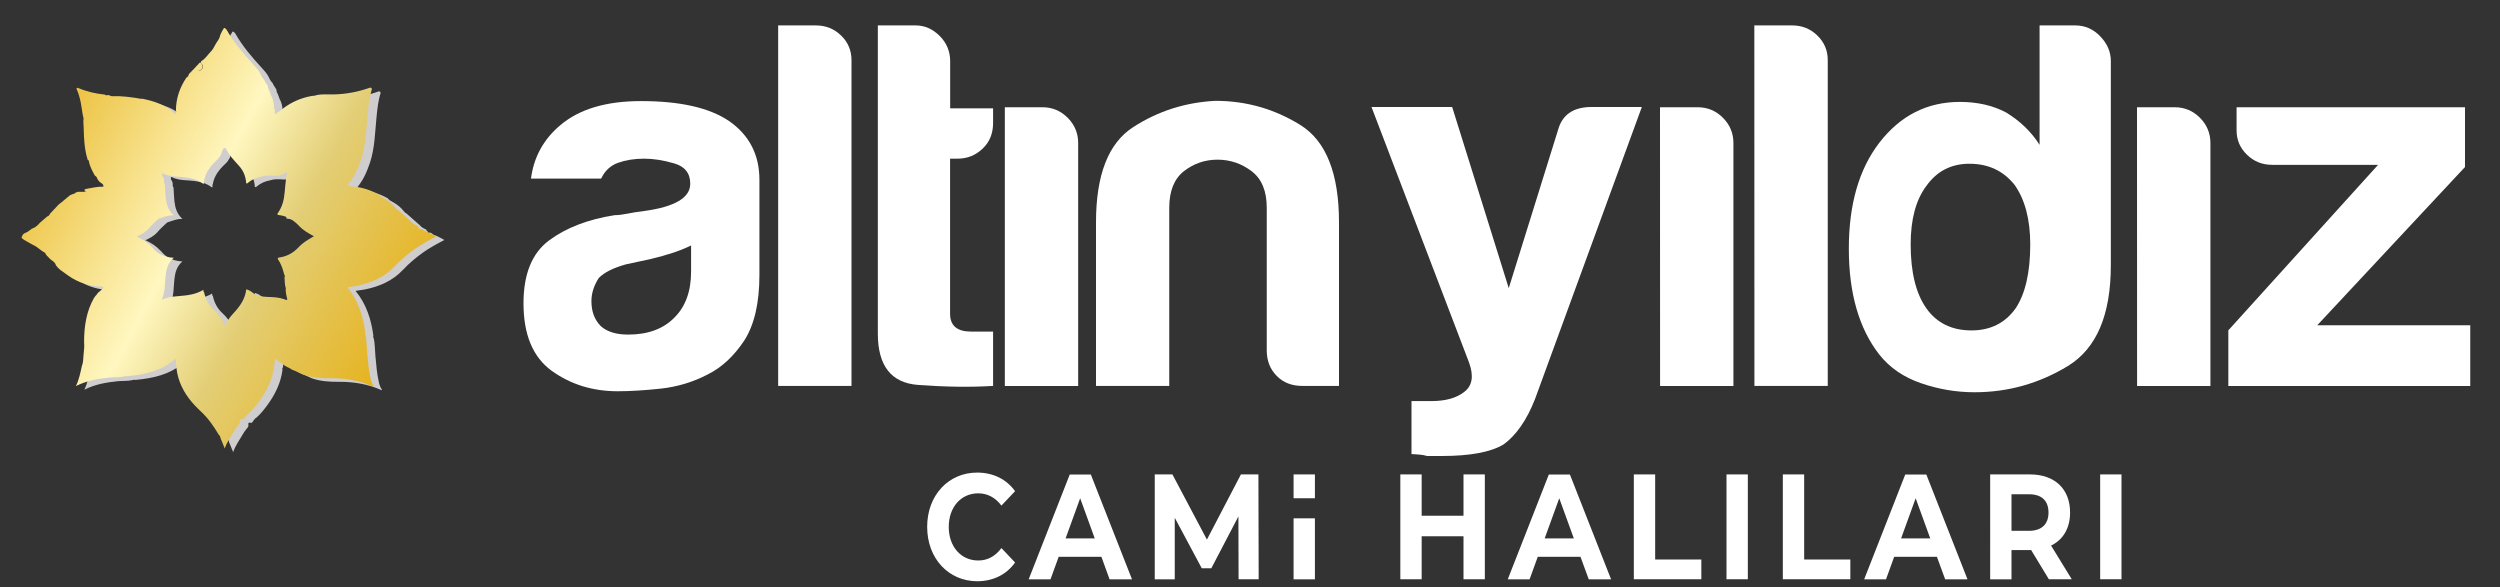
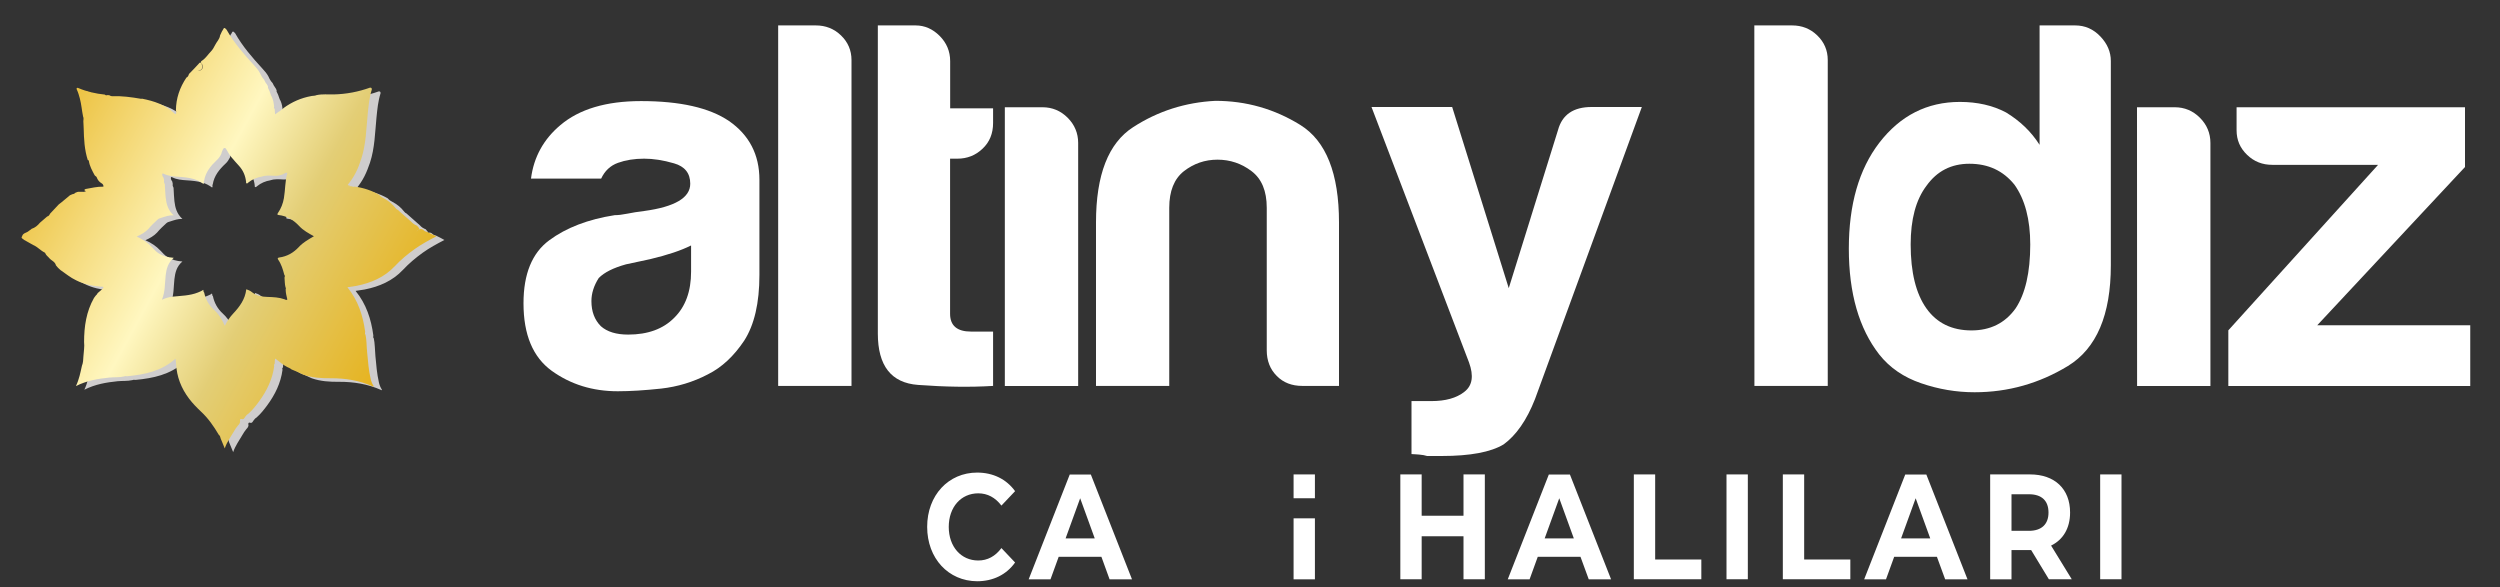
<svg xmlns="http://www.w3.org/2000/svg" version="1.1" id="Layer_1" x="0px" y="0px" viewBox="0 0 300 70.49" style="enable-background:new 0 0 300 70.49;" xml:space="preserve">
  <rect x="0" y="0" width="300" height="70.49" fill="#333333" stroke="none" />
  <style type="text/css">
	.st0{fill:#FFFFFF;}
	.st1{fill:#CFCDCD;}
	.st2{fill:url(#SVGID_1_);}
	.st3{fill:url(#SVGID_00000045581435375668651570000001144084081635845260_);}
	.st4{fill:url(#SVGID_00000098910383191593345630000015373961509997320067_);}
	.st5{fill:url(#SVGID_00000119822370204628494570000008226458909619083142_);}
	.st6{fill:url(#SVGID_00000013186235478676073220000014467372679567417784_);}
	.st7{fill:url(#SVGID_00000145749791196385004090000012604337167751571379_);}
	.st8{fill:url(#SVGID_00000102522918383788185970000012999568330831815825_);}
</style>
  <g>
    <path class="st0" d="M84.93,44.93c-1.76,0.92-3.64,1.48-5.59,1.7c-1.97,0.21-3.71,0.32-5.21,0.32c-3.02,0-5.65-0.82-7.92-2.45   c-2.26-1.64-3.39-4.33-3.39-8.11c0-3.52,1.03-6.03,3.08-7.55s4.67-2.52,7.86-3.02c0.42,0,0.92-0.06,1.52-0.18   c0.59-0.12,1.26-0.23,2.02-0.32c3.68-0.5,5.53-1.59,5.53-3.27c0-1.26-0.65-2.08-1.95-2.45c-1.3-0.38-2.5-0.56-3.58-0.56   c-1.18,0-2.23,0.17-3.14,0.5c-0.92,0.33-1.59,0.97-2.02,1.89h-8.42c0.33-2.59,1.52-4.73,3.52-6.41c2.26-1.92,5.49-2.89,9.68-2.89   c4.7,0,8.21,0.8,10.56,2.39c2.42,1.68,3.65,4.03,3.65,7.05v11.44c0,3.35-0.61,5.97-1.82,7.86C88.06,42.74,86.62,44.09,84.93,44.93z    M82.92,29.46c-1.18,0.59-2.8,1.14-4.91,1.64l-2.89,0.62c-1.52,0.42-2.61,0.97-3.27,1.64c-0.59,0.92-0.88,1.85-0.88,2.77   c0,1.26,0.38,2.26,1.14,3.02c0.76,0.67,1.85,1,3.27,1c2.35,0,4.2-0.67,5.53-2.02c1.35-1.33,2.02-3.18,2.02-5.53V29.46z" />
    <path class="st0" d="M93.37,3.05h4.53c1.17,0,2.18,0.39,3.02,1.2c0.83,0.8,1.26,1.79,1.26,2.95v39.11h-8.8V3.05z" />
    <path class="st0" d="M119.16,46.31c-2.77,0.17-5.76,0.12-8.99-0.12c-3.23-0.24-4.83-2.3-4.83-6.17V3.05h4.53   c1.09,0,2.05,0.42,2.89,1.26c0.83,0.83,1.26,1.85,1.26,3.02v5.67h5.15v1.76c0,1.26-0.42,2.29-1.26,3.08   c-0.83,0.8-1.85,1.2-3.02,1.2h-0.88v18.61c0,1.42,0.83,2.14,2.52,2.14h2.64v6.55H119.16z" />
    <path class="st0" d="M120.57,12.87h4.53c1.17,0,2.18,0.42,3.02,1.26c0.83,0.83,1.26,1.85,1.26,3.02v29.17h-8.8V12.87z" />
    <path class="st0" d="M160.68,46.31h-4.39c-1.26,0-2.29-0.39-3.08-1.2c-0.8-0.8-1.2-1.82-1.2-3.08V24.93c0-2.02-0.61-3.47-1.82-4.39   c-1.21-0.92-2.58-1.38-4.09-1.38c-1.52,0-2.85,0.47-4.03,1.38c-1.17,0.92-1.76,2.39-1.76,4.39v21.38h-8.79V26.69   c0-5.7,1.48-9.52,4.47-11.44c2.97-1.92,6.26-2.97,9.86-3.15c3.68,0,7.08,0.97,10.18,2.89s4.65,5.83,4.65,11.7v19.62H160.68z" />
    <path class="st0" d="M169.38,54.49v-6.36h2.39c1.68,0,3-0.36,3.95-1.11c0.97-0.74,1.15-1.91,0.56-3.53l-11.7-30.65h9.68l6.79,21.74   l5.91-18.97c0.5-1.85,1.85-2.77,4.03-2.77h6.03l-12.82,35.05c-1,2.55-2.27,4.35-3.77,5.44c-1.52,0.92-3.99,1.39-7.42,1.39   c-0.24,0-0.55,0-0.88,0s-0.62,0-0.88,0c-0.26-0.08-0.56-0.14-0.94-0.17C169.94,54.53,169.64,54.49,169.38,54.49z" />
-     <path class="st0" d="M199.2,12.87h4.53c1.17,0,2.18,0.42,3.02,1.26c0.83,0.83,1.26,1.85,1.26,3.02v29.17h-8.8L199.2,12.87   L199.2,12.87z" />
    <path class="st0" d="M210.52,3.05h4.53c1.18,0,2.18,0.39,3.02,1.2c0.83,0.8,1.26,1.79,1.26,2.95v39.11h-8.8L210.52,3.05   L210.52,3.05z" />
    <path class="st0" d="M244.75,3.05h4.27c1.18,0,2.18,0.44,3.02,1.32s1.26,1.86,1.26,2.95v24.52c0,5.95-1.71,9.97-5.15,12.08   c-3.44,2.09-7.17,3.15-11.2,3.15c-2.18,0-4.32-0.36-6.41-1.08c-2.09-0.71-3.77-1.86-5.03-3.45c-2.42-3.11-3.65-7.33-3.65-12.7   c0-5.29,1.21-9.52,3.65-12.7c2.52-3.27,5.74-4.91,9.68-4.91c2.09,0,3.94,0.42,5.53,1.26c1.68,1.02,3.02,2.3,4.03,3.89L244.75,3.05   L244.75,3.05z M229.28,29.34c0,3.35,0.64,5.91,1.89,7.67s3.06,2.64,5.41,2.64c2.26,0,4.03-0.88,5.29-2.64   c1.17-1.76,1.76-4.32,1.76-7.67c0-3.02-0.64-5.41-1.89-7.17c-1.35-1.68-3.14-2.52-5.41-2.52c-2.18,0-3.89,0.88-5.15,2.64   C229.9,23.98,229.28,26.33,229.28,29.34z" />
-     <path class="st0" d="M256.44,12.87h4.53c1.17,0,2.18,0.42,3.02,1.26c0.83,0.83,1.26,1.85,1.26,3.02v29.17h-8.8L256.44,12.87   L256.44,12.87z" />
+     <path class="st0" d="M256.44,12.87h4.53c1.17,0,2.18,0.42,3.02,1.26c0.83,0.83,1.26,1.85,1.26,3.02v29.17h-8.8L256.44,12.87   L256.44,12.87" />
    <path class="st0" d="M267.4,46.31v-6.67l17.97-19.86h-12.7c-1.18,0-2.18-0.39-3.02-1.2s-1.26-1.77-1.26-2.95v-2.76h27.41v7.17   l-17.73,18.99h18.36v7.29H267.4z" />
  </g>
  <g>
    <g>
      <g>
        <g>
          <path class="st1" d="M33.92,44.06c0-0.03,0-0.06,0.01-0.08C33.92,43.99,33.92,44.02,33.92,44.06z" />
          <path class="st1" d="M42.93,22.79c-0.03,0-0.05,0-0.07-0.01C42.87,22.8,42.9,22.8,42.93,22.79z" />
          <path class="st1" d="M44.86,40.65c0-0.02-0.01-0.05-0.01-0.07C44.83,40.61,44.84,40.63,44.86,40.65z" />
          <path class="st1" d="M33.93,13.55c0-0.02,0-0.05,0-0.09C33.92,13.5,33.92,13.54,33.93,13.55z" />
          <polygon class="st1" points="51.1,27.52 51.1,27.52 51.1,27.52     " />
          <polygon class="st1" points="34.81,13.61 34.81,13.61 34.81,13.6     " />
          <path class="st1" d="M52.4,28.31c-0.15-0.09-0.34-0.08-0.47-0.21c-0.27-0.27-0.54-0.25-0.8,0.02c-0.03,0.03-0.08,0.05-0.1,0.09      c0.01-0.05,0.06-0.07,0.09-0.1c0.3-0.24,0.29-0.23,0.06-0.48c-0.03-0.03-0.05-0.07-0.08-0.11c-0.28-0.11-0.53-0.26-0.72-0.49      c-0.54-0.48-1.08-0.95-1.62-1.43c-0.12-0.04-0.19-0.13-0.27-0.22c-0.37-0.48-0.83-0.86-1.37-1.14      c-0.22-0.11-0.43-0.24-0.59-0.44c-0.91-0.52-1.89-0.84-2.93-0.98c-0.16,0.08-0.3-0.04-0.45-0.04c-0.07,0-0.15,0-0.21,0      c-0.03,0.01-0.06,0-0.07-0.01c0.02,0.01,0.04,0.01,0.07,0.01c0.03,0,0.07-0.02,0.1-0.04c-0.06-0.09-0.21-0.01-0.27-0.12      c0.37-0.46,0.7-0.94,0.96-1.46c0.27-0.53,0.48-1.08,0.67-1.64c0.58-1.77,0.6-3.61,0.78-5.43c0.1-0.98,0.19-1.96,0.49-2.9      c0.01-0.17-0.07-0.24-0.23-0.22c-1.39,0.5-2.82,0.77-4.3,0.81c-0.71,0.02-1.42-0.07-2.12,0.09c-0.2,0.1-0.43,0.06-0.64,0.11      c-1.2,0.22-2.3,0.7-3.29,1.42c-0.09,0.08-0.17,0.18-0.29,0.22c-0.09,0.09-0.17,0.18-0.3,0.22c-0.15,0.11-0.29,0.21-0.45,0.32      c-0.07-0.27,0.01-0.52-0.1-0.75c-0.02,0.02-0.03,0.05-0.04,0.07c0,0.03,0,0.06,0,0.09c0-0.01-0.01-0.05,0-0.09      c-0.01-0.08-0.02-0.17,0.02-0.27c-0.04-0.37-0.1-0.73-0.25-1.08c-0.19-0.3-0.23-0.65-0.4-0.96c-0.05-0.1-0.12-0.19-0.08-0.31      c-0.04-0.13-0.1-0.26-0.19-0.37c-0.12-0.15-0.21-0.33-0.29-0.51l0,0c-0.22-0.23-0.38-0.5-0.5-0.79      c-0.19-0.36-0.46-0.67-0.73-0.96c-1.21-1.32-2.39-2.67-3.27-4.24c-0.26-0.28-0.3-0.28-0.46,0.06c-0.02,0.03-0.03,0.06-0.06,0.07      c-0.09,0.19-0.18,0.38-0.27,0.56c-0.05,0.46-0.41,0.76-0.6,1.15c-0.13,0.27-0.3,0.56-0.48,0.75C26,6.96,25.72,7.45,25.25,7.74      c-0.08,0.05-0.15,0.13-0.07,0.24c0.14,0.12,0.15,0.29,0.17,0.45c0.04,0.32-0.22,0.53-0.56,0.47c0.44-0.03,0.57-0.19,0.49-0.61      c-0.02-0.1-0.02-0.21-0.1-0.3C25,7.87,24.94,8.05,24.85,8.14c-0.35,0.36-0.68,0.75-1.04,1.1c-0.02,0.02-0.05,0.05-0.07,0.07      c-0.06,0.17-0.11,0.35-0.31,0.43c-0.8,1.19-1.25,2.49-1.26,3.94c0.05,0.14,0.07,0.29-0.01,0.43c-0.04-0.01-0.1,0-0.13-0.03      c-1.09-1.08-2.48-1.52-3.93-1.81c-0.03,0.01-0.07,0.02-0.1,0.02c-1.15-0.2-2.31-0.36-3.49-0.32c-0.13,0.01-0.23-0.06-0.33-0.11      c-0.07-0.01-0.15-0.01-0.22-0.02c-0.09,0.02-0.19,0.06-0.27-0.02c-0.02-0.01-0.04-0.04-0.06-0.04      c-1.09-0.11-2.15-0.36-3.16-0.78c-0.07-0.03-0.14-0.06-0.2,0.01c-0.05,0.06-0.01,0.13,0.02,0.2c0.16,0.33,0.25,0.69,0.35,1.04      c0.19,0.71,0.24,1.45,0.39,2.17c0.09,0.18,0.04,0.37,0.03,0.55c0.02,0.28,0.04,0.57,0.04,0.85c0.03,1.29,0.09,2.57,0.49,3.81      c0.05,0.03,0.11,0.02,0.13,0.1c0.09,0.63,0.4,1.17,0.69,1.72c0.06,0.12,0.2,0.12,0.25,0.27c0.1,0.29,0.29,0.53,0.57,0.7      c0.15,0.08,0.25,0.21,0.23,0.41c-0.74-0.03-1.44,0.16-2.14,0.28l0,0c-0.32,0.15-0.03,0.2,0.04,0.27      c-0.38,0.19-0.82-0.07-1.2,0.16c-0.04,0.02-0.09,0.04-0.13,0.06c-0.06,0.13-0.19,0.12-0.3,0.15c-0.18,0.06-0.35,0.14-0.48,0.28      c-0.39,0.3-0.75,0.65-1.16,0.94c-0.35,0.37-0.7,0.75-1.06,1.12c-0.07,0.16-0.16,0.29-0.34,0.33c-0.29,0.25-0.58,0.5-0.87,0.75      c-0.27,0.33-0.59,0.6-1,0.73l0,0c-0.09,0.11-0.24,0.16-0.33,0.25c-0.25,0.25-0.71,0.22-0.81,0.65      c-0.02,0.02-0.04,0.05-0.05,0.08c-0.05,0.22,0.19,0.2,0.26,0.33c0.38,0.21,0.75,0.42,1.12,0.63c0.52,0.21,0.88,0.66,1.37,0.9      c0.04,0.02,0.08,0.06,0.09,0.1c0.09,0.25,0.31,0.38,0.47,0.57c0.25,0.31,0.7,0.42,0.8,0.87c0.16,0.21,0.34,0.4,0.55,0.57      c0.62,0.42,1.19,0.91,1.87,1.23c0.93,0.47,1.93,0.67,2.95,0.76c0.12,0.01,0.27-0.06,0.33,0.12c-0.2,0.25-0.47,0.45-0.71,0.66      l0,0c-0.04,0.12-0.13,0.2-0.22,0.29c-0.07,0.09-0.15,0.18-0.21,0.28c-0.93,1.65-1.18,3.44-1.19,5.29      c0.07,0.58-0.05,1.15-0.09,1.72c-0.02,0.38-0.03,0.78-0.18,1.14c-0.18,0.8-0.33,1.61-0.72,2.43c1.31-0.66,2.64-0.88,3.99-1.02      c0.59-0.06,1.18,0,1.76-0.13c0.15-0.05,0.15-0.05,0.41-0.03c2.1-0.2,4.12-0.62,5.77-2.09c0.01,0.01,0.03,0.01,0.03,0.02      c0.02,0.19,0.05,0.37,0.06,0.56c0.07,1.57,0.63,2.96,1.56,4.21c0.43,0.57,0.93,1.08,1.45,1.57c0.86,0.8,1.52,1.75,2.11,2.76      c0.15,0.11,0.19,0.28,0.23,0.45c0.16,0.38,0.31,0.76,0.49,1.19c0.26-0.78,0.72-1.39,1.1-2.05c0.14-0.25,0.29-0.48,0.47-0.7      c0.14-0.16,0.32-0.32,0.25-0.59c-0.02-0.09,0.03-0.25,0.17-0.2c0.28,0.11,0.36-0.13,0.46-0.27c0.1-0.13,0.2-0.26,0.35-0.34      c0.5-0.44,0.91-0.96,1.3-1.49c0.93-1.27,1.61-2.65,1.82-4.23c-0.03-0.12-0.03-0.24-0.03-0.32c0-0.04,0-0.07,0.01-0.08      c0,0.02,0,0.05-0.01,0.08c0,0.04,0.01,0.08,0.04,0.12c0.12-0.22,0-0.48,0.12-0.73c0.48,0.36,0.9,0.75,1.42,1.01      c0.17,0.09,0.36,0.16,0.52,0.29l0,0c0.44,0.17,0.87,0.36,1.29,0.57c0.06,0.02,0.11,0.05,0.16,0.07      c1.06,0.37,2.15,0.43,3.26,0.42c1.76-0.01,3.47,0.27,5.08,0.99c0.02,0.02,0.04,0.03,0.05,0.02c0.03-0.02,0.02-0.05,0.01-0.08      c-0.17-0.26-0.28-0.55-0.35-0.85c-0.24-1.04-0.32-2.1-0.42-3.16c-0.07-0.74-0.05-1.49-0.21-2.22c-0.02,0.02-0.04,0.04-0.05,0.06      c0,0.02,0,0.05,0.01,0.07c-0.02-0.02-0.02-0.04-0.01-0.07c-0.01-0.1,0-0.21,0.01-0.33c-0.26-1.95-0.85-3.77-2.13-5.34      c0.4-0.06,0.75-0.11,1.1-0.17c1.75-0.35,3.34-1.03,4.58-2.35c0.73-0.78,1.53-1.45,2.39-2.07c0.8-0.57,1.66-1.04,2.59-1.52      C53.03,28.62,52.72,28.47,52.4,28.31z M36.91,30.07c-0.65,0.7-1.41,1.14-2.36,1.27c-0.15,0.02-0.26,0.08-0.13,0.26      c0.38,0.54,0.57,1.17,0.73,1.8c0.1,0.11,0.08,0.23,0.04,0.35c0.04,0.39,0.02,0.78,0.12,1.16c0.07,0.09,0.05,0.18,0.02,0.27      c0,0.41,0.11,0.8,0.2,1.2c-0.11,0.12-0.24,0.01-0.32-0.02c-0.67-0.24-1.36-0.27-2.06-0.29c-0.61-0.02-1.22-0.1-1.74-0.48      c-0.17-0.13-0.34-0.27-0.55-0.34c-0.09-0.01-0.16-0.1-0.26-0.08c-0.13,1.17-0.78,2.06-1.56,2.89c-0.4,0.43-0.74,0.9-1.01,1.48      c-0.09-0.18-0.15-0.32-0.22-0.46c-0.27-0.55-0.62-1.04-1.07-1.45c-0.62-0.56-1.02-1.27-1.19-2.09      c-0.13-0.08-0.04-0.23-0.12-0.32c-0.18,0.16-0.42,0.22-0.63,0.32c-0.98,0.39-2.02,0.39-3.04,0.5c-0.42,0.05-0.83,0.16-1.28,0.37      c0.41-0.97,0.34-1.95,0.45-2.91c0.09-0.77,0.26-1.53,0.96-2.12c-0.7-0.05-1.28-0.21-1.79-0.53c-0.33-0.21-0.58-0.49-0.84-0.77      c-0.5-0.53-1.09-0.93-1.81-1.25c0.54-0.25,1.01-0.51,1.39-0.91c0.34-0.41,0.73-0.77,1.12-1.13c0.13-0.12,0.3-0.18,0.48-0.22      c0.45-0.14,0.89-0.32,1.45-0.3c-0.67-0.6-0.87-1.35-0.96-2.14c-0.05-0.45-0.06-0.9-0.09-1.35c-0.01-0.13,0.01-0.26-0.07-0.38      c-0.08-0.11-0.03-0.23-0.04-0.34c-0.04-0.12-0.02-0.26-0.11-0.37c-0.1-0.08-0.08-0.2-0.12-0.31c0.02-0.11,0.05-0.19,0.18-0.1      c0.55,0.28,1.15,0.32,1.75,0.36c0.63,0.04,1.25,0.1,1.85,0.27c0.43,0.12,0.81,0.33,1.17,0.59c0.13-0.1-0.02-0.26,0.08-0.37      c0.17-1.05,0.79-1.8,1.54-2.5c0.22-0.2,0.38-0.45,0.52-0.72c0.05-0.17,0.09-0.34,0.17-0.49c0.05-0.1,0.1-0.23,0.24-0.22      c0.12,0,0.18,0.11,0.22,0.2c0.04,0.1,0.13,0.17,0.16,0.27c0.23,0.45,0.58,0.81,0.9,1.18c0.15,0.17,0.3,0.33,0.45,0.5      c0.49,0.54,0.76,1.18,0.84,1.9c0.01,0.07-0.03,0.15,0.05,0.19c0.09,0.05,0.15-0.03,0.22-0.09c0.47-0.39,1.02-0.62,1.63-0.72      l-0.01,0c0.52-0.17,1.04-0.12,1.57-0.09c0.35,0.01,0.68-0.06,1.01-0.2c0.16-0.05,0.28-0.28,0.49-0.14      c-0.28,0.99-0.24,2.02-0.4,3.02c-0.11,0.64-0.34,1.23-0.71,1.77c-0.09,0.13-0.12,0.23,0.06,0.25c1,0.11,1.8,0.59,2.48,1.32      c0.49,0.53,1.12,0.87,1.77,1.23C38.06,29.17,37.41,29.52,36.91,30.07z" />
        </g>
      </g>
    </g>
    <g>
      <g>
        <g>
          <linearGradient id="SVGID_1_" gradientUnits="userSpaceOnUse" x1="-5.875" y1="22.437" x2="44.84" y2="50.1">
            <stop offset="0" style="stop-color:#E6B118" />
            <stop offset="0.468" style="stop-color:#FFF7C0" />
            <stop offset="0.661" style="stop-color:#E3CE76" />
            <stop offset="1" style="stop-color:#E6B118" />
          </linearGradient>
          <path class="st2" d="M32.88,43.62c0-0.03,0-0.06,0.01-0.08C32.89,43.55,32.88,43.58,32.88,43.62z" />
          <linearGradient id="SVGID_00000025405363468072823740000003317719021521702581_" gradientUnits="userSpaceOnUse" x1="6.283" y1="2.951" x2="55.43" y2="29.759">
            <stop offset="0" style="stop-color:#E6B118" />
            <stop offset="0.468" style="stop-color:#FFF7C0" />
            <stop offset="0.661" style="stop-color:#E3CE76" />
            <stop offset="1" style="stop-color:#E6B118" />
          </linearGradient>
          <path style="fill:url(#SVGID_00000025405363468072823740000003317719021521702581_);" d="M41.89,22.36c-0.03,0-0.05,0-0.07-0.01      C41.83,22.36,41.86,22.36,41.89,22.36z" />
          <linearGradient id="SVGID_00000071538105637050567670000016142554920039076997_" gradientUnits="userSpaceOnUse" x1="-1.383" y1="15.525" x2="48.551" y2="42.763">
            <stop offset="0" style="stop-color:#E6B118" />
            <stop offset="0.468" style="stop-color:#FFF7C0" />
            <stop offset="0.661" style="stop-color:#E3CE76" />
            <stop offset="1" style="stop-color:#E6B118" />
          </linearGradient>
          <path style="fill:url(#SVGID_00000071538105637050567670000016142554920039076997_);" d="M43.81,40.21      c0-0.02-0.01-0.05-0.01-0.07C43.79,40.17,43.8,40.19,43.81,40.21z" />
          <linearGradient id="SVGID_00000047032489426711491080000007656808451289730494_" gradientUnits="userSpaceOnUse" x1="7.265" y1="-0.906" x2="57.903" y2="26.714">
            <stop offset="0" style="stop-color:#E6B118" />
            <stop offset="0.468" style="stop-color:#FFF7C0" />
            <stop offset="0.661" style="stop-color:#E3CE76" />
            <stop offset="1" style="stop-color:#E6B118" />
          </linearGradient>
          <path style="fill:url(#SVGID_00000047032489426711491080000007656808451289730494_);" d="M32.89,13.11c0-0.03,0-0.05,0-0.09      C32.88,13.06,32.88,13.1,32.89,13.11z" />
          <linearGradient id="SVGID_00000013904858626891179110000002437123145855290273_" gradientUnits="userSpaceOnUse" x1="34.977" y1="18.856" x2="65.146" y2="35.312">
            <stop offset="0" style="stop-color:#E6B118" />
            <stop offset="0.468" style="stop-color:#FFF7C0" />
            <stop offset="0.661" style="stop-color:#E3CE76" />
            <stop offset="1" style="stop-color:#E6B118" />
          </linearGradient>
          <polygon style="fill:url(#SVGID_00000013904858626891179110000002437123145855290273_);" points="50.06,27.08 50.06,27.09       50.07,27.09     " />
          <linearGradient id="SVGID_00000050630750205292049170000010361641146565135807_" gradientUnits="userSpaceOnUse" x1="27.212" y1="9.591" x2="40.326" y2="16.744">
            <stop offset="0" style="stop-color:#E6B118" />
            <stop offset="0.468" style="stop-color:#FFF7C0" />
            <stop offset="0.661" style="stop-color:#E3CE76" />
            <stop offset="1" style="stop-color:#E6B118" />
          </linearGradient>
          <polygon style="fill:url(#SVGID_00000050630750205292049170000010361641146565135807_);" points="33.77,13.17 33.77,13.17       33.77,13.17     " />
          <linearGradient id="SVGID_00000086691733440587597410000002135325913869442977_" gradientUnits="userSpaceOnUse" x1="-0.083" y1="13.751" x2="49.57" y2="40.834">
            <stop offset="0" style="stop-color:#E6B118" />
            <stop offset="0.468" style="stop-color:#FFF7C0" />
            <stop offset="0.661" style="stop-color:#E3CE76" />
            <stop offset="1" style="stop-color:#E6B118" />
          </linearGradient>
          <path style="fill:url(#SVGID_00000086691733440587597410000002135325913869442977_);" d="M51.36,27.88      c-0.15-0.09-0.34-0.08-0.47-0.21c-0.27-0.27-0.54-0.25-0.8,0.02c-0.03,0.03-0.08,0.05-0.1,0.09c0.01-0.05,0.06-0.07,0.09-0.1      c0.3-0.23,0.29-0.23,0.06-0.48c-0.03-0.03-0.05-0.07-0.08-0.11c-0.28-0.11-0.52-0.26-0.72-0.49c-0.54-0.48-1.08-0.95-1.62-1.43      c-0.12-0.04-0.19-0.13-0.27-0.22c-0.38-0.48-0.83-0.86-1.37-1.14c-0.22-0.11-0.43-0.24-0.59-0.44      c-0.91-0.52-1.89-0.84-2.93-0.98c-0.16,0.08-0.3-0.04-0.45-0.04c-0.07,0-0.15,0-0.21,0c-0.03,0.01-0.06,0-0.07-0.01      c0.02,0.01,0.05,0.01,0.07,0.01c0.03,0,0.07-0.02,0.1-0.04c-0.06-0.09-0.21-0.01-0.27-0.13c0.37-0.46,0.7-0.94,0.96-1.46      c0.27-0.53,0.48-1.08,0.66-1.65c0.58-1.77,0.6-3.61,0.78-5.43c0.1-0.98,0.19-1.96,0.49-2.9c0.01-0.17-0.07-0.24-0.23-0.22      c-1.39,0.5-2.82,0.77-4.3,0.81c-0.71,0.02-1.42-0.07-2.12,0.09c-0.2,0.1-0.43,0.06-0.63,0.11c-1.2,0.22-2.3,0.7-3.29,1.42      c-0.09,0.08-0.17,0.18-0.29,0.22c-0.09,0.09-0.17,0.18-0.29,0.22c-0.15,0.11-0.29,0.21-0.45,0.33c-0.07-0.27,0.01-0.52-0.1-0.75      c-0.02,0.02-0.03,0.05-0.04,0.07c0,0.03,0,0.06,0,0.09c0-0.01-0.01-0.05,0-0.09c0-0.08-0.02-0.18,0.02-0.27      c-0.04-0.37-0.11-0.73-0.25-1.08c-0.19-0.3-0.23-0.66-0.4-0.96c-0.05-0.1-0.12-0.19-0.08-0.31c-0.04-0.13-0.1-0.26-0.19-0.36      c-0.13-0.15-0.21-0.33-0.29-0.51l0,0c-0.22-0.23-0.37-0.5-0.5-0.79c-0.19-0.36-0.46-0.67-0.73-0.96      c-1.21-1.32-2.39-2.67-3.27-4.24c-0.26-0.28-0.3-0.28-0.46,0.06c-0.01,0.03-0.03,0.06-0.06,0.07c-0.09,0.19-0.18,0.38-0.26,0.56      C26.36,4.7,26.01,5,25.82,5.39c-0.13,0.27-0.3,0.56-0.48,0.75c-0.38,0.38-0.66,0.87-1.13,1.16c-0.07,0.05-0.15,0.13-0.07,0.24      c0.14,0.12,0.15,0.29,0.17,0.45c0.04,0.32-0.22,0.53-0.56,0.47c0.44-0.03,0.57-0.19,0.49-0.61c-0.02-0.1-0.02-0.21-0.1-0.3      c-0.19-0.12-0.25,0.06-0.34,0.15c-0.35,0.36-0.68,0.75-1.05,1.1c-0.02,0.02-0.04,0.05-0.07,0.07c-0.06,0.17-0.11,0.36-0.31,0.44      c-0.8,1.19-1.25,2.49-1.26,3.94c0.05,0.14,0.07,0.29-0.01,0.43c-0.05-0.01-0.11,0-0.13-0.03c-1.09-1.08-2.48-1.52-3.93-1.81      c-0.03,0.01-0.07,0.02-0.1,0.02c-1.15-0.2-2.31-0.36-3.49-0.32c-0.13,0.01-0.23-0.06-0.33-0.11c-0.07-0.01-0.15-0.01-0.22-0.02      c-0.09,0.02-0.19,0.06-0.27-0.02c-0.02-0.01-0.04-0.04-0.06-0.04c-1.09-0.11-2.15-0.35-3.16-0.78c-0.07-0.03-0.14-0.06-0.2,0.01      c-0.05,0.06-0.01,0.13,0.02,0.2c0.16,0.33,0.25,0.69,0.35,1.04c0.19,0.71,0.24,1.45,0.39,2.17c0.09,0.18,0.04,0.37,0.03,0.55      c0.01,0.28,0.03,0.56,0.04,0.85c0.03,1.29,0.09,2.57,0.49,3.81c0.05,0.03,0.11,0.02,0.13,0.1c0.09,0.63,0.4,1.17,0.69,1.72      c0.07,0.12,0.21,0.13,0.26,0.27c0.1,0.29,0.29,0.54,0.57,0.7c0.15,0.09,0.25,0.21,0.23,0.41c-0.74-0.02-1.44,0.16-2.14,0.28l0,0      c-0.32,0.15-0.03,0.2,0.04,0.27c-0.38,0.19-0.82-0.07-1.2,0.16C9.08,23.11,9.04,23.13,9,23.15c-0.06,0.13-0.19,0.12-0.3,0.15      c-0.18,0.06-0.35,0.14-0.48,0.28c-0.39,0.3-0.75,0.65-1.16,0.94C6.7,24.9,6.35,25.27,6,25.65c-0.07,0.16-0.16,0.29-0.34,0.33      c-0.29,0.25-0.58,0.5-0.87,0.75c-0.27,0.33-0.59,0.6-1,0.73l0,0c-0.09,0.11-0.24,0.16-0.33,0.25c-0.25,0.25-0.71,0.22-0.81,0.65      c-0.02,0.02-0.04,0.05-0.05,0.08c-0.05,0.21,0.19,0.2,0.26,0.33c0.37,0.21,0.75,0.42,1.12,0.63c0.51,0.21,0.88,0.66,1.37,0.9      c0.04,0.02,0.08,0.06,0.09,0.1c0.09,0.25,0.32,0.38,0.47,0.57c0.25,0.31,0.7,0.42,0.8,0.87c0.16,0.21,0.34,0.4,0.55,0.57      c0.62,0.42,1.19,0.91,1.88,1.23c0.93,0.47,1.92,0.67,2.95,0.76c0.12,0.01,0.27-0.06,0.33,0.12c-0.21,0.25-0.47,0.45-0.71,0.66      l0,0c-0.04,0.12-0.13,0.2-0.22,0.29c-0.07,0.09-0.15,0.18-0.21,0.28c-0.93,1.64-1.19,3.44-1.19,5.29      c0.07,0.58-0.05,1.15-0.08,1.72c-0.02,0.38-0.03,0.78-0.18,1.14c-0.18,0.8-0.33,1.61-0.72,2.43c1.31-0.66,2.64-0.88,3.99-1.02      c0.59-0.06,1.18,0,1.76-0.13c0.15-0.05,0.15-0.05,0.41-0.03c2.1-0.2,4.12-0.62,5.77-2.09c0.01,0.01,0.02,0.01,0.03,0.02      c0.02,0.19,0.05,0.37,0.06,0.56c0.07,1.57,0.62,2.96,1.56,4.2c0.43,0.57,0.93,1.08,1.45,1.57c0.86,0.8,1.52,1.76,2.11,2.76      c0.15,0.11,0.19,0.28,0.23,0.45c0.15,0.38,0.31,0.76,0.49,1.19c0.26-0.78,0.72-1.39,1.1-2.04c0.14-0.25,0.29-0.48,0.48-0.7      c0.14-0.16,0.31-0.32,0.25-0.59c-0.02-0.09,0.03-0.25,0.17-0.2c0.28,0.11,0.36-0.13,0.46-0.27c0.1-0.14,0.2-0.26,0.35-0.34      c0.5-0.44,0.91-0.96,1.3-1.49c0.93-1.27,1.61-2.65,1.82-4.22c-0.03-0.12-0.03-0.24-0.03-0.32c0-0.04,0-0.07,0.01-0.08      c0,0.02,0,0.05-0.01,0.08c0,0.04,0.01,0.08,0.04,0.12c0.12-0.22,0-0.48,0.13-0.73c0.47,0.36,0.9,0.75,1.42,1.01      c0.18,0.09,0.37,0.15,0.52,0.29l0,0c0.44,0.17,0.87,0.36,1.29,0.57c0.05,0.02,0.11,0.05,0.16,0.07      c1.06,0.37,2.15,0.43,3.26,0.42c1.76-0.01,3.46,0.27,5.08,0.99c0.02,0.02,0.04,0.03,0.05,0.02c0.04-0.02,0.02-0.05,0.01-0.08      c-0.17-0.26-0.28-0.55-0.35-0.85c-0.24-1.04-0.32-2.1-0.42-3.16c-0.08-0.74-0.05-1.49-0.21-2.22c-0.02,0.02-0.04,0.04-0.05,0.06      c0,0.02,0,0.05,0.01,0.07c-0.02-0.02-0.02-0.04-0.01-0.07c-0.01-0.1,0-0.21,0.02-0.33c-0.26-1.95-0.85-3.77-2.13-5.35      c0.39-0.06,0.75-0.1,1.1-0.17c1.75-0.35,3.34-1.03,4.58-2.35c0.73-0.78,1.53-1.45,2.39-2.06c0.8-0.57,1.66-1.04,2.59-1.52      C51.99,28.18,51.68,28.03,51.36,27.88z M35.87,29.63c-0.65,0.7-1.41,1.14-2.36,1.27c-0.15,0.02-0.25,0.08-0.13,0.26      c0.38,0.54,0.57,1.17,0.73,1.8c0.1,0.11,0.08,0.23,0.03,0.35c0.04,0.39,0.02,0.78,0.12,1.16c0.07,0.09,0.05,0.18,0.02,0.27      c0,0.41,0.11,0.8,0.2,1.2c-0.11,0.12-0.24,0.01-0.32-0.02c-0.67-0.24-1.36-0.27-2.06-0.29c-0.61-0.02-1.23-0.1-1.74-0.48      c-0.17-0.13-0.34-0.26-0.55-0.34c-0.09-0.01-0.16-0.1-0.26-0.08c-0.13,1.17-0.78,2.06-1.56,2.89c-0.4,0.43-0.74,0.9-1.01,1.48      c-0.09-0.18-0.15-0.32-0.22-0.46c-0.27-0.55-0.62-1.04-1.07-1.45c-0.63-0.56-1.02-1.27-1.19-2.09      c-0.13-0.08-0.04-0.23-0.12-0.32c-0.19,0.16-0.42,0.22-0.63,0.32c-0.98,0.39-2.02,0.39-3.04,0.5c-0.43,0.05-0.83,0.16-1.28,0.37      c0.41-0.97,0.34-1.95,0.45-2.91c0.09-0.77,0.26-1.52,0.97-2.12c-0.7-0.05-1.27-0.21-1.79-0.53c-0.33-0.2-0.58-0.49-0.84-0.77      c-0.5-0.53-1.09-0.93-1.81-1.25c0.54-0.25,1.01-0.51,1.39-0.91c0.34-0.41,0.73-0.77,1.11-1.13c0.13-0.12,0.3-0.18,0.47-0.22      c0.45-0.14,0.89-0.32,1.46-0.29c-0.67-0.6-0.87-1.35-0.96-2.14c-0.05-0.45-0.06-0.9-0.09-1.35c-0.01-0.13,0.01-0.26-0.07-0.38      c-0.08-0.11-0.03-0.23-0.03-0.34c-0.04-0.12-0.02-0.26-0.11-0.37c-0.1-0.08-0.08-0.2-0.12-0.31c0.01-0.11,0.05-0.19,0.18-0.1      c0.55,0.28,1.15,0.32,1.75,0.36c0.62,0.04,1.25,0.1,1.85,0.27c0.43,0.12,0.81,0.33,1.17,0.59c0.13-0.1-0.02-0.26,0.08-0.37      c0.17-1.05,0.8-1.8,1.54-2.5c0.22-0.2,0.39-0.45,0.52-0.72c0.05-0.17,0.09-0.34,0.17-0.49c0.05-0.1,0.1-0.23,0.24-0.23      c0.12,0,0.18,0.11,0.22,0.2c0.04,0.1,0.13,0.17,0.16,0.27c0.23,0.45,0.58,0.81,0.9,1.18c0.15,0.17,0.3,0.33,0.45,0.5      c0.49,0.54,0.76,1.18,0.84,1.9c0.01,0.07-0.03,0.15,0.05,0.19c0.09,0.05,0.15-0.03,0.21-0.09c0.47-0.39,1.02-0.62,1.63-0.72l0,0      c0.51-0.17,1.04-0.12,1.56-0.09c0.35,0.01,0.68-0.06,1.01-0.2c0.16-0.05,0.27-0.27,0.49-0.14c-0.28,0.99-0.24,2.02-0.41,3.02      c-0.11,0.64-0.34,1.23-0.71,1.77c-0.09,0.13-0.12,0.23,0.06,0.25c1,0.11,1.8,0.59,2.48,1.32c0.49,0.53,1.12,0.87,1.77,1.23      C37.02,28.73,36.37,29.09,35.87,29.63z" />
        </g>
      </g>
    </g>
  </g>
  <g>
    <path class="st0" d="M111.26,63.22c0-3.79,2.56-6.51,6-6.51c1.91,0,3.51,0.79,4.55,2.23l-1.64,1.73c-0.74-0.97-1.67-1.47-2.78-1.47   c-2.07,0-3.54,1.65-3.54,4.03c0,2.37,1.47,4.03,3.54,4.03c1.11,0,2.04-0.5,2.78-1.49l1.64,1.73c-1.04,1.46-2.64,2.25-4.56,2.25   C113.82,69.73,111.26,67.02,111.26,63.22z" />
    <path class="st0" d="M132.17,66.82h-5.13l-0.98,2.7h-2.62l4.93-12.58h2.53l4.94,12.58h-2.69L132.17,66.82z M131.37,64.61   l-1.75-4.82l-1.75,4.82H131.37z" />
-     <path class="st0" d="M148.63,69.52l-0.02-7.55l-3.25,6.22h-1.15l-3.24-6.06v7.39h-2.4V56.93h2.12l4.14,7.82l4.08-7.82h2.1   l0.03,12.58H148.63z" />
    <path class="st0" d="M178.18,56.93v12.58h-2.56v-5.16h-5.02v5.16h-2.56V56.93h2.56v4.96h5.02v-4.96H178.18z" />
    <path class="st0" d="M189.66,66.82h-5.13l-0.98,2.7h-2.62l4.93-12.58h2.53l4.94,12.58h-2.68L189.66,66.82z M188.86,64.61   l-1.75-4.82l-1.75,4.82H188.86z" />
    <path class="st0" d="M196.06,56.93h2.56v10.21h5.54v2.37h-8.1V56.93z" />
    <path class="st0" d="M207.18,56.93h2.56v12.58h-2.56V56.93z" />
    <path class="st0" d="M213.94,56.93h2.56v10.21h5.54v2.37h-8.1V56.93z" />
    <path class="st0" d="M232.43,66.82h-5.13l-0.98,2.7h-2.62l4.93-12.58h2.53l4.94,12.58h-2.68L232.43,66.82z M231.63,64.61   l-1.75-4.82l-1.75,4.82H231.63z" />
    <path class="st0" d="M245.87,69.52l-2.13-3.51h-0.13h-2.23v3.51h-2.56V56.93h4.79c2.95,0,4.8,1.74,4.8,4.57   c0,1.89-0.84,3.27-2.28,3.97l2.48,4.04H245.87z M243.47,59.31h-2.09v4.39h2.09c1.56,0,2.35-0.83,2.35-2.19   C245.82,60.11,245.03,59.31,243.47,59.31z" />
    <path class="st0" d="M252.02,56.93h2.56v12.58h-2.56V56.93z" />
    <g>
      <rect x="155.23" y="56.93" class="st0" width="2.56" height="2.86" />
      <rect x="155.23" y="62.2" class="st0" width="2.56" height="7.32" />
    </g>
  </g>
</svg>